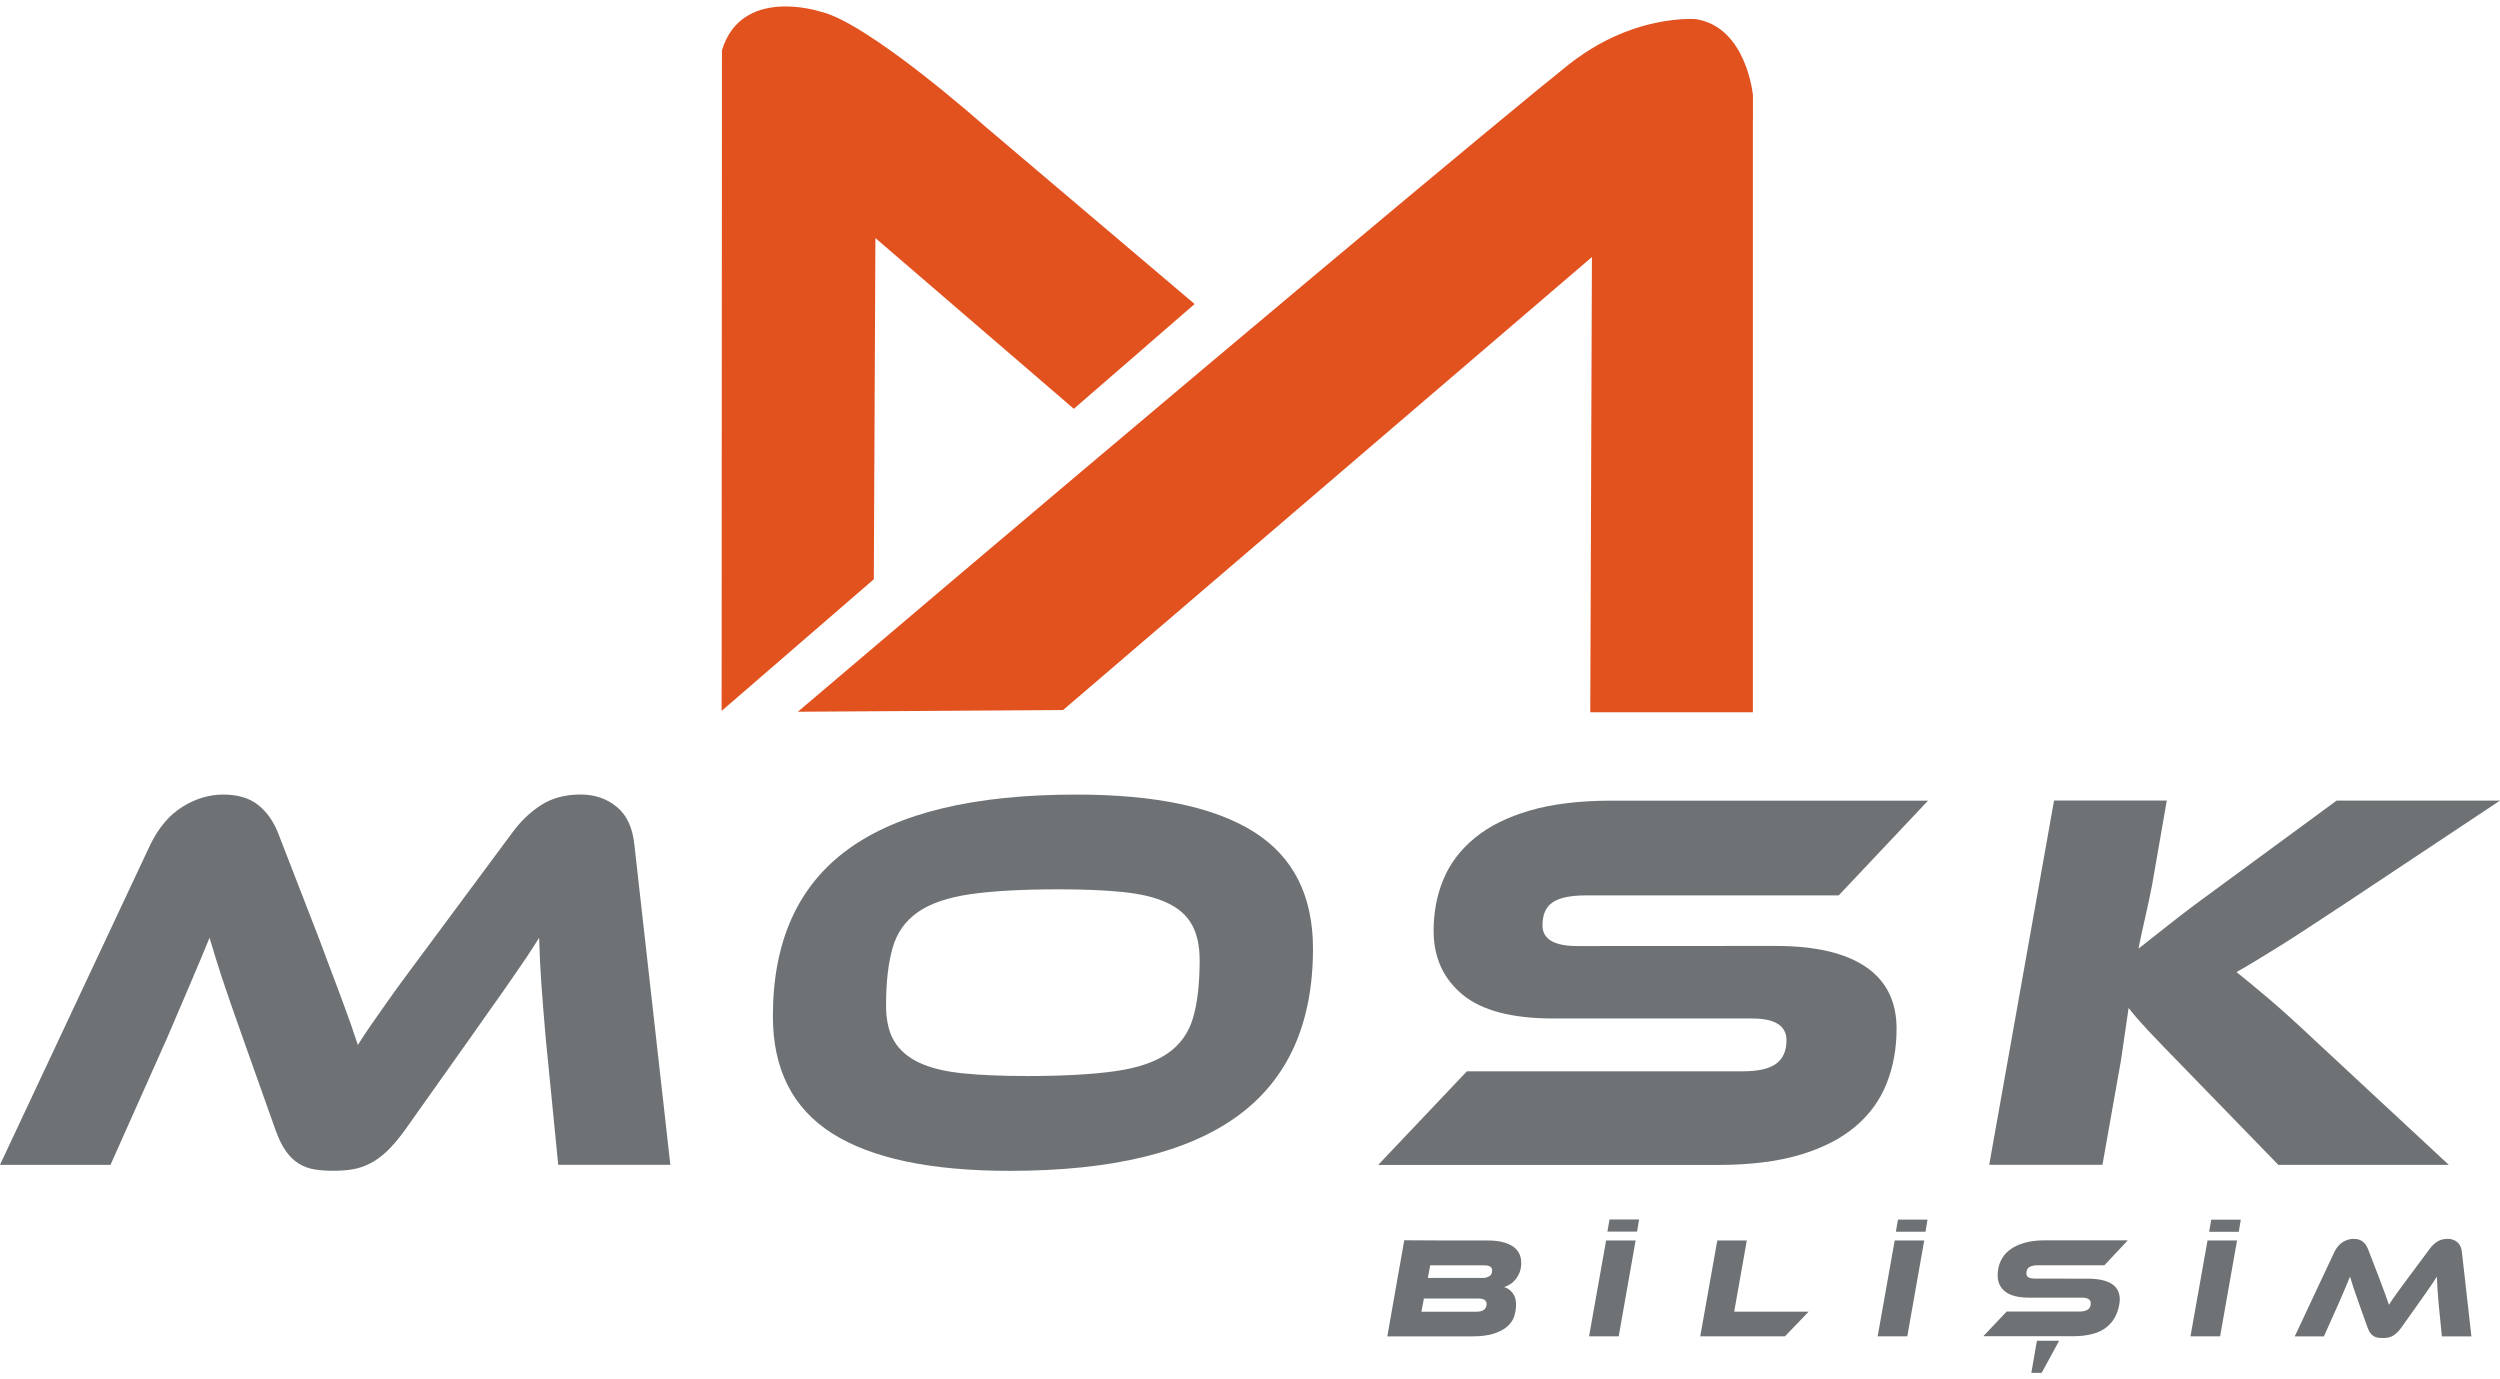
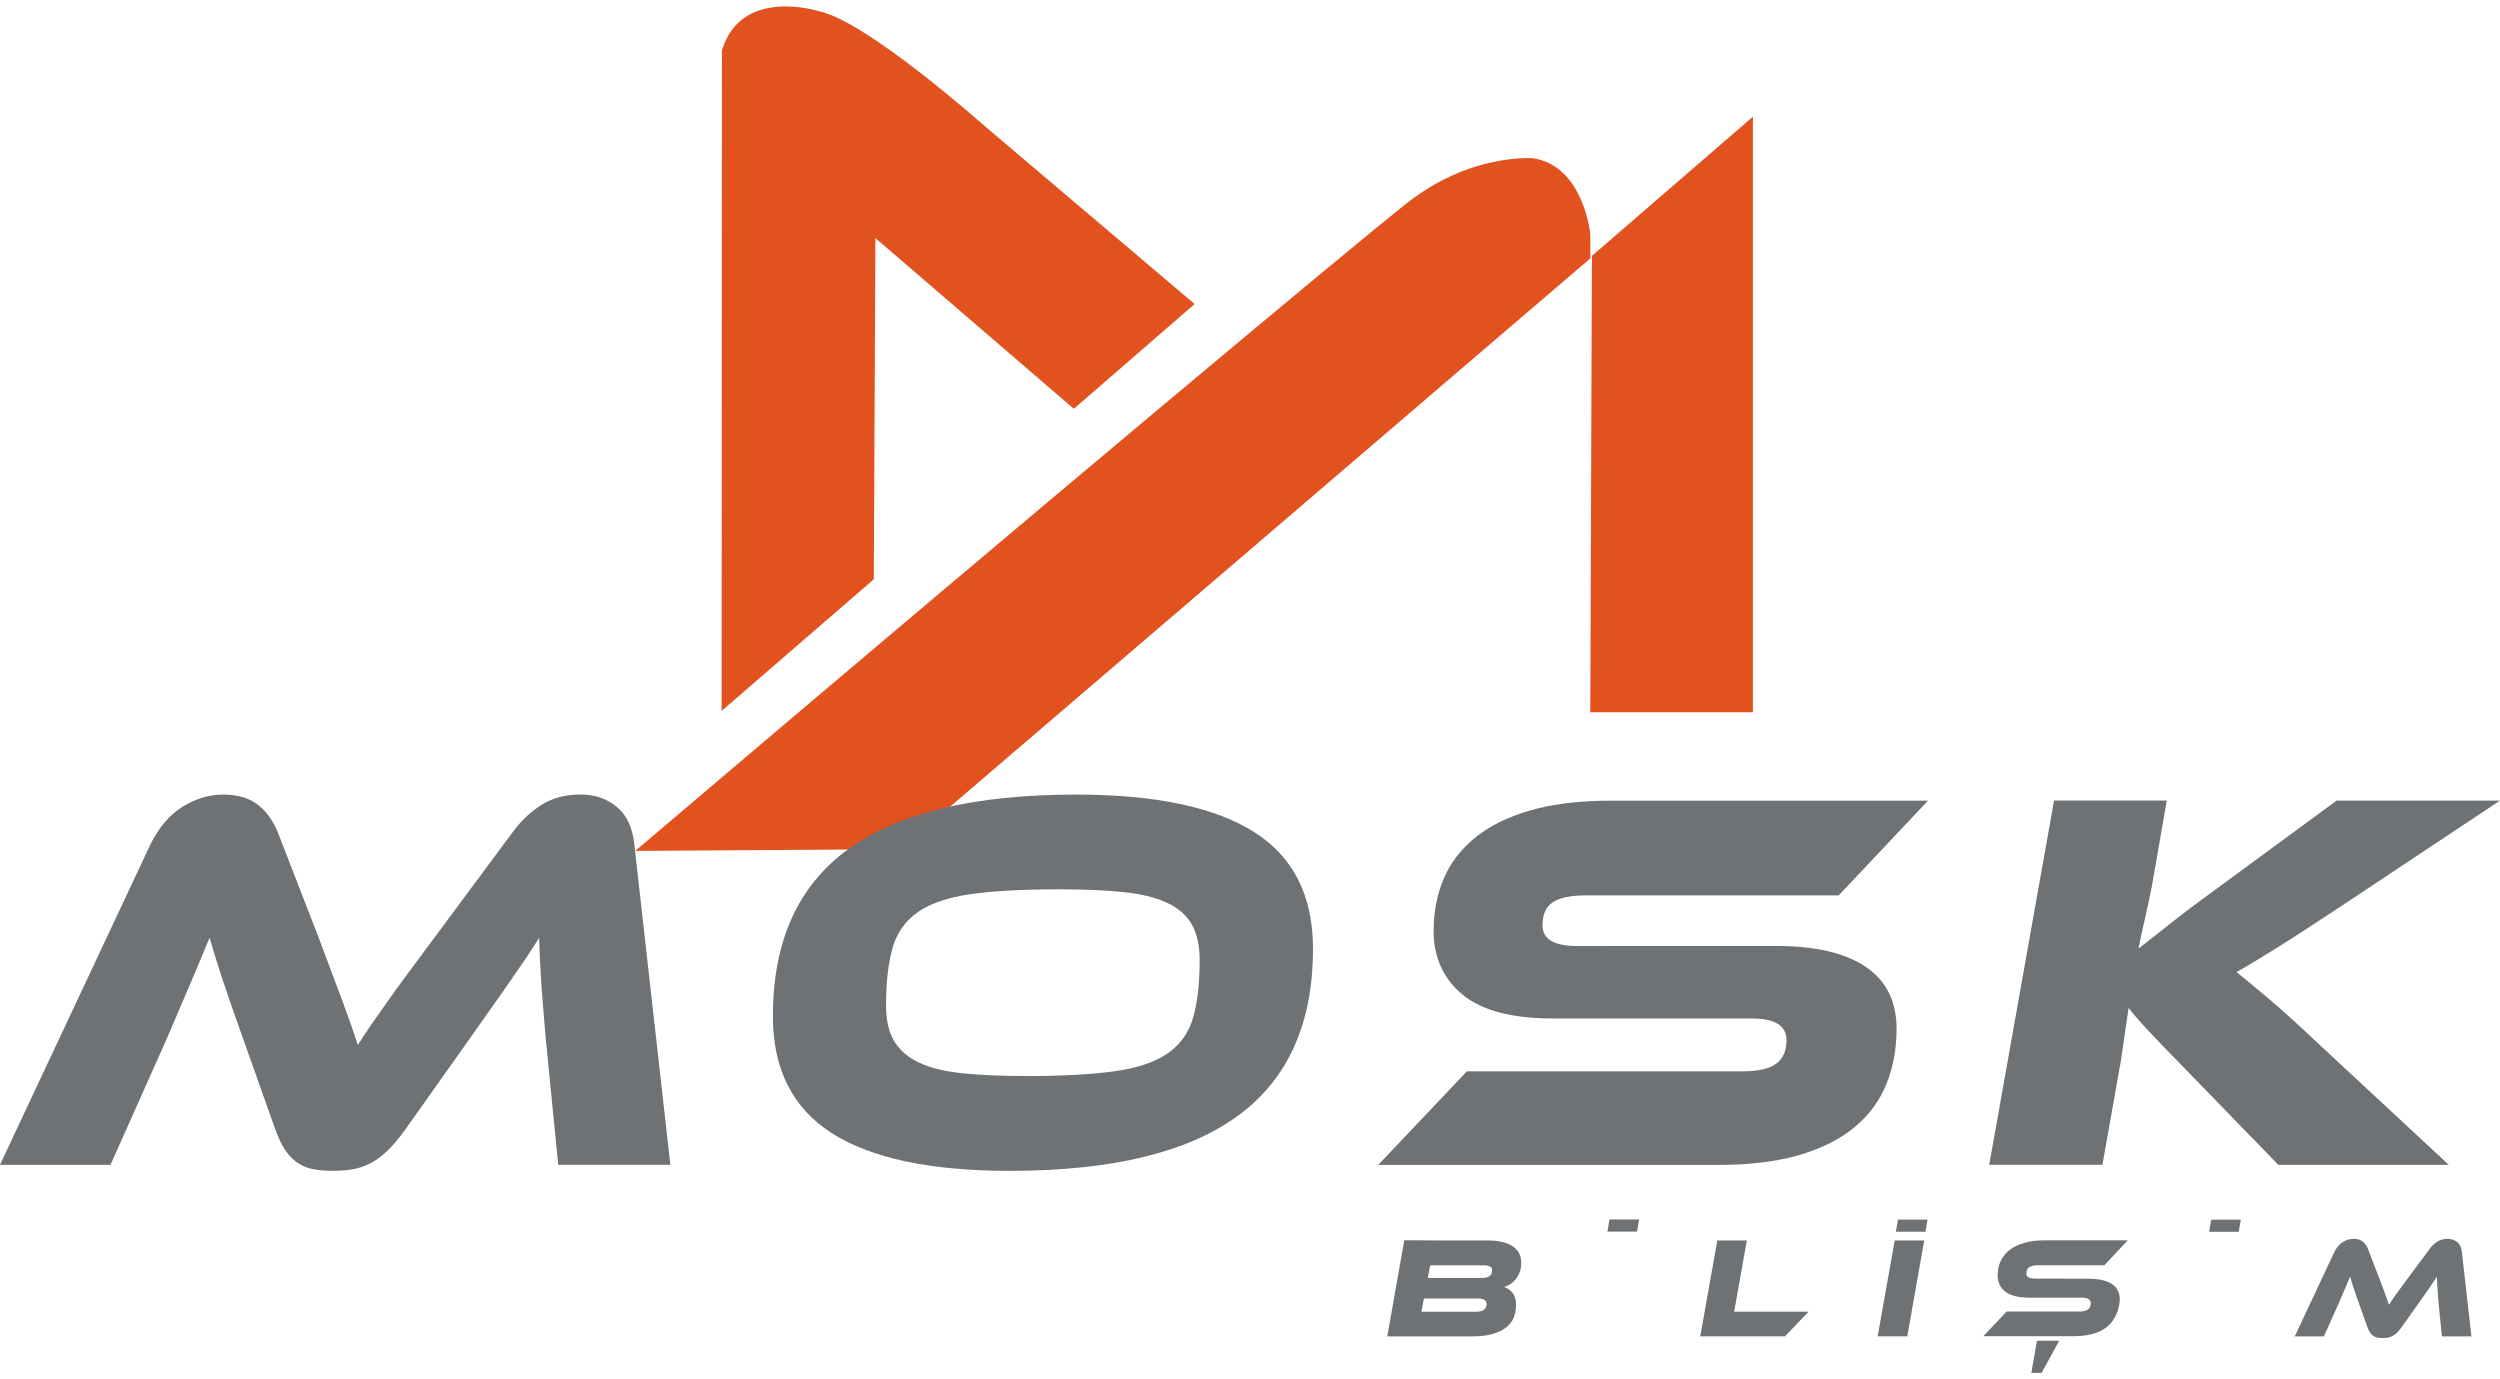
<svg xmlns="http://www.w3.org/2000/svg" width="928" height="512">
  <title />
  <g>
    <title>background</title>
    <rect fill="none" id="canvas_background" height="402" width="582" y="-1" x="-1" />
  </g>
  <g>
    <title>Layer 1</title>
    <g id="icomoon-ignore" />
    <path id="svg_1" d="m324.951,88.375l73.657,63.375l44.837,-38.898l-78.245,-66.324c0,0 -43.465,-38.651 -61.06,-42.318c0,0 -28.922,-9.382 -36.153,14.461c-0.041,81.728 -0.062,163.496 -0.123,245.224c18.824,-16.284 37.668,-32.589 56.493,-48.873l0.594,-126.647z" fill="#e2521f" />
    <path id="svg_2" d="m590.923,94.971c-0.205,56.472 -0.41,112.944 -0.615,169.416l60.364,0c0,-73.678 0,-147.376 0,-221.074l-59.749,51.659l0,-0.001z" fill="#e2521f" />
-     <path id="svg_3" d="m590.33,95.912l60.364,-51.658l0,-8.869c0,0 -2.315,-25.317 -21.179,-28.287c0,0 -5.961,-0.512 -14.83,1.372c-11.265,2.355 -20.155,7.046 -26.505,11.245c-2.315,1.516 -4.28,2.991 -5.899,4.261c-0.287,0.226 -0.635,0.512 -0.983,0.799c-19.274,15.28 -132.239,109.482 -285.145,239.427c32.813,-0.204 65.628,-0.41 98.462,-0.635c65.239,-55.878 130.498,-111.755 195.736,-167.654l-0.02,0l-0.001,-0.001z" fill="#e2521f" />
+     <path id="svg_3" d="m590.33,95.912l0,-8.869c0,0 -2.315,-25.317 -21.179,-28.287c0,0 -5.961,-0.512 -14.83,1.372c-11.265,2.355 -20.155,7.046 -26.505,11.245c-2.315,1.516 -4.28,2.991 -5.899,4.261c-0.287,0.226 -0.635,0.512 -0.983,0.799c-19.274,15.28 -132.239,109.482 -285.145,239.427c32.813,-0.204 65.628,-0.41 98.462,-0.635c65.239,-55.878 130.498,-111.755 195.736,-167.654l-0.02,0l-0.001,-0.001z" fill="#e2521f" />
    <path id="svg_4" d="m118.072,347.486c3.502,9.299 6.473,17.206 8.91,23.74s4.384,12.105 5.858,16.673c1.495,-2.417 3.113,-4.875 4.855,-7.374s3.749,-5.325 5.96,-8.501s4.793,-6.698 7.681,-10.611c2.888,-3.912 6.309,-8.501 10.201,-13.744l28.492,-38.406c3.113,-4.301 6.698,-7.764 10.815,-10.406s8.993,-3.933 14.645,-3.933c5.264,0 9.73,1.516 13.436,4.567c3.708,3.011 5.899,7.702 6.554,14.051l13.355,118.843l-41.622,0l-4.649,-47.111c-0.676,-7.682 -1.208,-14.421 -1.618,-20.217s-0.676,-11.45 -0.819,-16.96c-1.495,2.417 -3.072,4.875 -4.752,7.374s-3.584,5.264 -5.674,8.275c-2.089,3.031 -4.383,6.308 -6.882,9.791c-2.499,3.524 -5.285,7.476 -8.398,11.921l-24.067,33.961c-2.438,3.359 -4.691,6.022 -6.78,7.988s-4.219,3.462 -6.37,4.548c-2.15,1.086 -4.322,1.782 -6.473,2.13s-4.507,0.512 -7.067,0.512s-4.875,-0.164 -6.965,-0.512c-2.09,-0.349 -3.995,-1.045 -5.755,-2.13s-3.338,-2.601 -4.752,-4.548c-1.413,-1.966 -2.725,-4.629 -3.933,-7.988l-12.126,-34.146c-1.618,-4.567 -3.073,-8.685 -4.343,-12.331s-2.376,-6.903 -3.338,-9.791c-0.942,-2.888 -1.782,-5.55 -2.54,-7.988s-1.455,-4.793 -2.13,-7.067c-2.028,4.978 -4.383,10.611 -7.067,16.878s-5.593,13.027 -8.685,20.319l-21.016,47.111l-41.028,0l55.796,-118.842c3.093,-6.329 7.067,-11.02 11.921,-14.051s9.893,-4.567 15.158,-4.567c5.387,0 9.709,1.291 12.925,3.83s5.736,6.063 7.476,10.528l14.809,38.18l0.002,0.004z" fill="#6e7274" />
    <path id="svg_5" d="m380.849,399.431c13.601,0 24.621,-0.615 33.039,-1.802s14.952,-3.421 19.602,-6.657c4.649,-3.236 7.784,-7.64 9.401,-13.252c1.618,-5.592 2.417,-12.7 2.417,-21.324c0,-5.387 -0.983,-9.791 -2.929,-13.252s-5.039,-6.125 -9.299,-8.091c-4.24,-1.966 -9.668,-3.257 -16.264,-3.933s-14.481,-1.003 -23.658,-1.003c-13.601,0 -24.6,0.594 -32.937,1.802s-14.87,3.421 -19.5,6.657c-4.649,3.236 -7.784,7.64 -9.382,13.252s-2.438,12.7 -2.438,21.324c0,5.531 1.003,9.976 3.031,13.334s5.12,6.022 9.299,7.988c4.178,1.966 9.545,3.257 16.079,3.933s14.379,1.003 23.555,1.003l-0.021,0.021l0.005,0zm18.599,-104.484c29.373,0 51.371,4.629 65.996,13.846s21.938,23.678 21.938,43.363c0,27.775 -9.299,48.442 -27.897,62.043s-46.824,20.421 -84.677,20.421c-29.373,0 -51.372,-4.649 -65.976,-13.949s-21.938,-23.781 -21.938,-43.465c0,-27.755 9.299,-48.401 27.897,-61.941s46.824,-20.319 84.677,-20.319l-0.021,0l0.001,0.001z" fill="#6e7274" />
    <path id="svg_6" d="m659.153,351.132c14.687,0 25.829,2.601 33.449,7.784s11.409,12.842 11.409,22.941c0,7.272 -1.208,14.01 -3.646,20.217s-6.308,11.573 -11.635,16.079c-5.326,4.507 -12.208,8.029 -20.606,10.528s-18.639,3.748 -30.622,3.748l-125.93,0l32.937,-34.76l102.477,0c5.654,0 9.77,-0.942 12.331,-2.827s3.83,-4.793 3.83,-8.685c0,-5.387 -4.24,-8.091 -12.741,-8.091l-73.779,0c-15.342,0 -26.607,-2.95 -33.756,-8.89s-10.713,-13.826 -10.713,-23.658c0,-6.882 1.208,-13.252 3.646,-19.111c2.417,-5.858 6.308,-10.979 11.635,-15.362s12.146,-7.764 20.504,-10.2c8.357,-2.417 18.456,-3.646 30.315,-3.646l117.429,0l-33.162,35.169l-93.793,0c-5.654,0 -9.77,0.84 -12.331,2.539s-3.83,4.548 -3.83,8.582c0,5.12 4.322,7.682 12.925,7.682l73.657,-0.041l0,0.002z" fill="#6e7274" />
    <path id="svg_7" d="m908.985,432.389l-63.273,0l-34.555,-35.579c-5.939,-6.063 -10.487,-10.774 -13.641,-14.154s-5.612,-6.186 -7.374,-8.501l-2.827,19.397l-6.883,38.815l-42.031,0l24.067,-135.209l41.847,0l-5.448,31.319c-0.819,4.178 -1.679,8.275 -2.622,12.331s-1.741,7.825 -2.438,11.327c3.092,-2.438 6.903,-5.428 11.409,-8.993s10.262,-7.927 17.288,-13.027l44.857,-32.937l60.65,0l-58.418,38.815c-5.12,3.359 -9.627,6.329 -13.539,8.89s-7.374,4.793 -10.405,6.657s-5.777,3.584 -8.193,5.039c-2.417,1.495 -4.855,2.909 -7.272,4.24c3.359,2.704 7.456,6.063 12.229,10.118s10.938,9.647 18.496,16.776l48.073,44.673l0.003,0.003z" fill="#6e7274" />
-     <path id="svg_8" d="m600.858,496.05l-11,0l6.33,-35.599l10.959,0l-6.288,35.599l-0.001,0z" fill="#6e7274" />
    <path id="svg_9" d="m671.361,486.894l-8.787,9.156l-31.442,0l6.33,-35.599l10.959,0l-4.691,26.444l27.632,0l-0.001,-0.001z" fill="#6e7274" />
    <path id="svg_10" d="m707.985,496.05l-11,0l6.33,-35.599l10.959,0l-6.288,35.599l-0.001,0z" fill="#6e7274" />
    <path id="svg_11" d="m764.354,497.688l-6.493,11.921l-3.83,0l2.069,-11.921l8.255,0l-0.001,0zm10.631,-23.043c3.871,0 6.821,0.635 8.848,1.905s3.031,3.236 3.031,5.858c0,0.287 -0.02,0.594 -0.062,0.921s-0.102,0.697 -0.164,1.045c-0.635,3.646 -2.315,6.514 -5.059,8.562s-6.821,3.072 -12.229,3.072l-33.162,0l8.685,-9.156l26.976,0c1.352,0 2.396,-0.246 3.134,-0.717s1.106,-1.291 1.106,-2.417c0,-1.352 -1.106,-2.028 -3.359,-2.028l-19.438,0c-4.056,0 -7.005,-0.738 -8.91,-2.212s-2.847,-3.462 -2.847,-5.981c0,-1.966 0.348,-3.748 1.086,-5.346s1.802,-2.99 3.278,-4.117c1.455,-1.147 3.278,-2.028 5.448,-2.663s4.711,-0.962 7.578,-0.962l30.909,0l-8.685,9.258l-24.703,0c-1.352,0 -2.396,0.226 -3.134,0.656s-1.106,1.229 -1.106,2.376c0,0.697 0.287,1.209 0.819,1.495s1.393,0.41 2.539,0.41l19.418,0.041l0.003,0z" fill="#6e7274" />
-     <path id="svg_12" d="m824.103,496.05l-11,0l6.33,-35.599l10.959,0l-6.288,35.599l-0.001,0z" fill="#6e7274" />
    <path id="svg_13" d="m882.89,473.702c0.922,2.438 1.701,4.526 2.336,6.247s1.148,3.175 1.557,4.384c0.389,-0.635 0.819,-1.291 1.27,-1.947s0.983,-1.393 1.577,-2.233s1.27,-1.782 2.028,-2.786c0.758,-1.024 1.659,-2.233 2.683,-3.625l7.518,-10.118c0.819,-1.147 1.761,-2.048 2.847,-2.724s2.376,-1.045 3.871,-1.045c1.393,0 2.561,0.41 3.543,1.209s1.557,2.028 1.741,3.707l3.524,31.298l-10.959,0l-1.229,-12.392c-0.184,-2.028 -0.327,-3.81 -0.41,-5.325s-0.184,-3.011 -0.226,-4.465c-0.389,0.635 -0.819,1.291 -1.25,1.947s-0.942,1.393 -1.495,2.192c-0.553,0.799 -1.148,1.659 -1.802,2.581s-1.393,1.966 -2.212,3.134l-6.33,8.931c-0.635,0.88 -1.229,1.577 -1.782,2.089s-1.106,0.921 -1.679,1.209c-0.573,0.287 -1.148,0.471 -1.701,0.573s-1.188,0.123 -1.864,0.123s-1.29,-0.062 -1.843,-0.123c-0.553,-0.103 -1.045,-0.287 -1.516,-0.573s-0.88,-0.697 -1.25,-1.209c-0.369,-0.512 -0.717,-1.209 -1.045,-2.089l-3.196,-8.993c-0.41,-1.209 -0.819,-2.294 -1.148,-3.257s-0.635,-1.802 -0.88,-2.581c-0.246,-0.758 -0.471,-1.455 -0.656,-2.089s-0.389,-1.27 -0.573,-1.864c-0.533,1.31 -1.148,2.786 -1.864,4.445s-1.455,3.421 -2.294,5.346l-5.551,12.392l-10.815,0l14.687,-31.298c0.819,-1.68 1.864,-2.909 3.134,-3.707s2.601,-1.209 3.995,-1.209c1.413,0 2.561,0.349 3.4,1.003s1.516,1.598 1.966,2.765l3.891,10.077l0.002,0z" fill="#6e7274" />
    <path id="svg_14" d="m597.457,452.666l10.979,0l-0.758,4.507l-11.02,0l0.799,-4.507z" fill="#6e7274" />
    <path id="svg_15" d="m704.523,452.707l10.979,0l-0.758,4.507l-11,0l0.779,-4.507z" fill="#6e7274" />
    <path id="svg_16" d="m820.806,452.748l10.979,0l-0.758,4.507l-11,0l0.779,-4.507z" fill="#6e7274" />
    <path id="svg_17" d="m552.764,473.764c-0.697,0.41 -1.516,0.615 -2.438,0.615l-20.319,0l0.88,-4.69l20.258,0c0.697,0 1.332,0.123 1.905,0.41s0.819,0.758 0.819,1.455c0,1.065 -0.348,1.802 -1.065,2.212l-0.041,0l0.001,-0.002zm-1.865,12.392c-0.635,0.512 -1.639,0.758 -2.99,0.758l-20.279,0l0.922,-4.896l20.196,0c2.069,0 3.072,0.676 3.072,2.028c0,0.921 -0.327,1.618 -0.962,2.13l0.041,-0.021l0,0.001zm11.758,-11.348c0.594,-0.758 1.086,-1.618 1.455,-2.601s0.573,-2.13 0.573,-3.4c0,-2.765 -1.086,-4.855 -3.278,-6.247s-5.202,-2.089 -9.074,-2.089l-14.277,0l-16.796,-0.082l-1.639,9.32l-0.02,0.021l-4.629,26.341l31.298,0c3.4,0 6.186,-0.349 8.295,-1.045s3.81,-1.598 5.039,-2.724c1.229,-1.106 2.069,-2.376 2.499,-3.769s0.656,-2.827 0.656,-4.281c0,-1.741 -0.41,-3.154 -1.25,-4.26s-1.905,-1.844 -3.175,-2.233c0.779,-0.246 1.557,-0.615 2.294,-1.086s1.413,-1.086 2.028,-1.844l0,-0.021l0.001,0z" fill="#6e7274" />
  </g>
</svg>